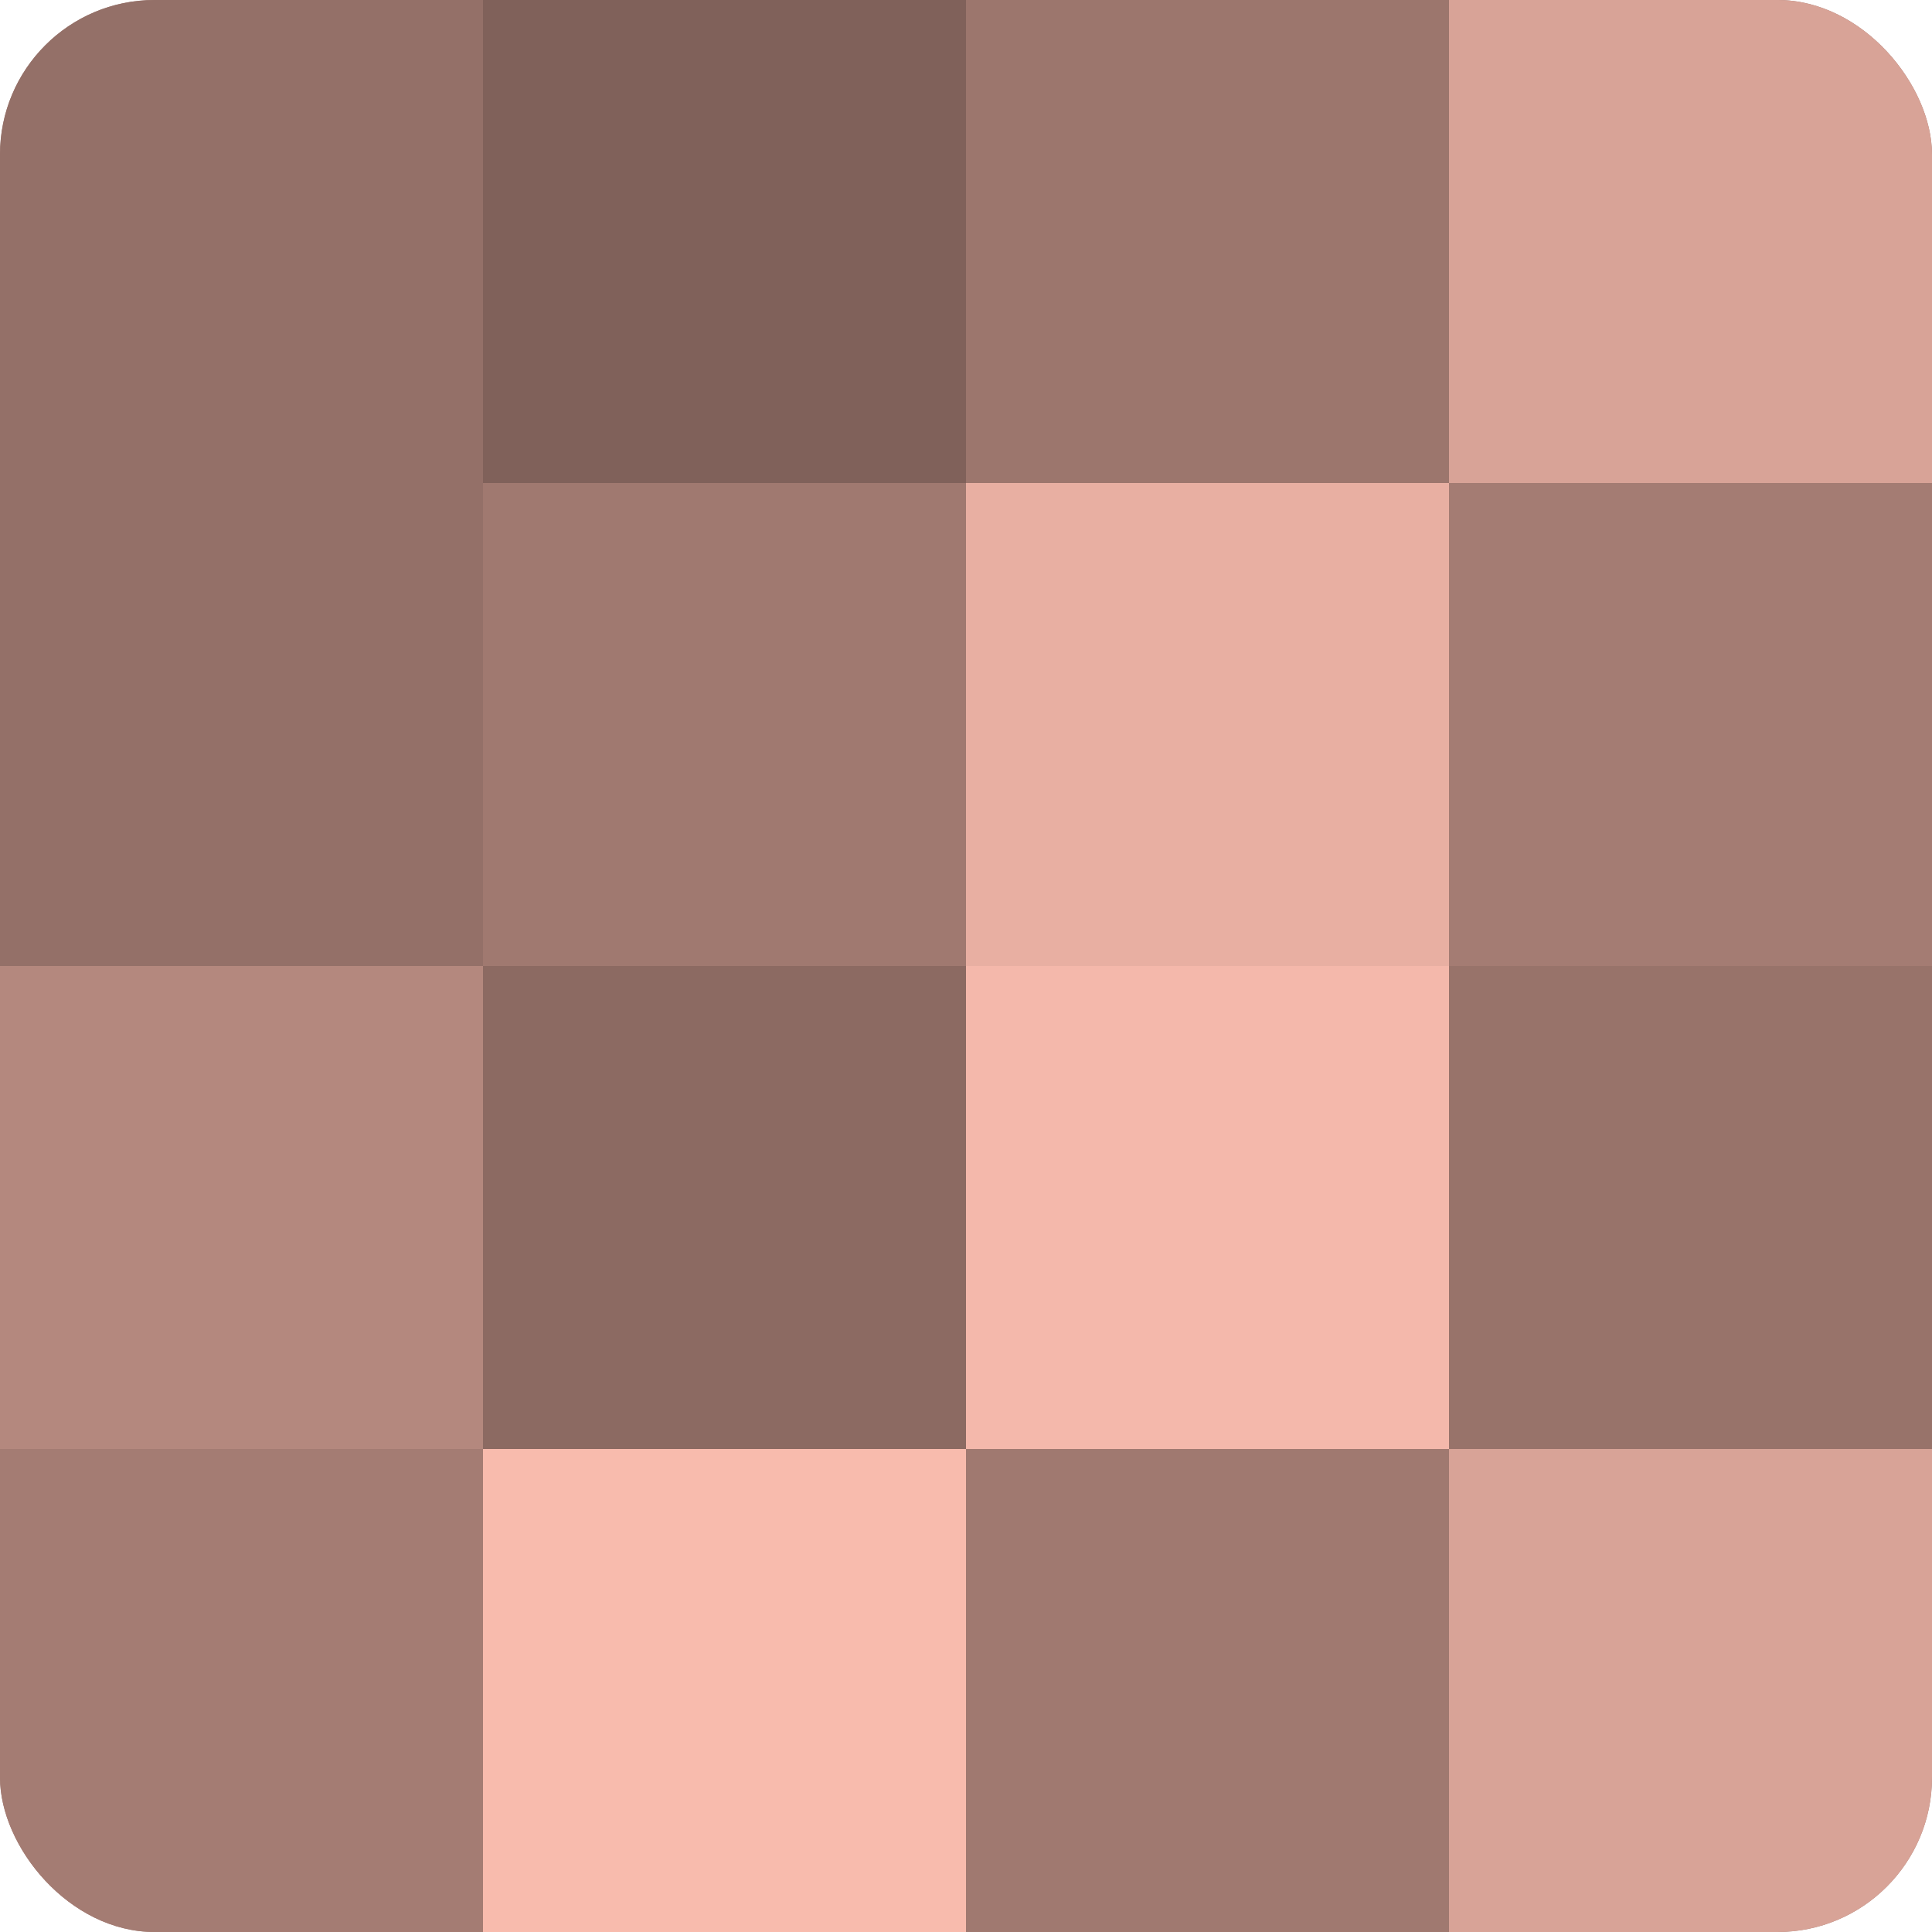
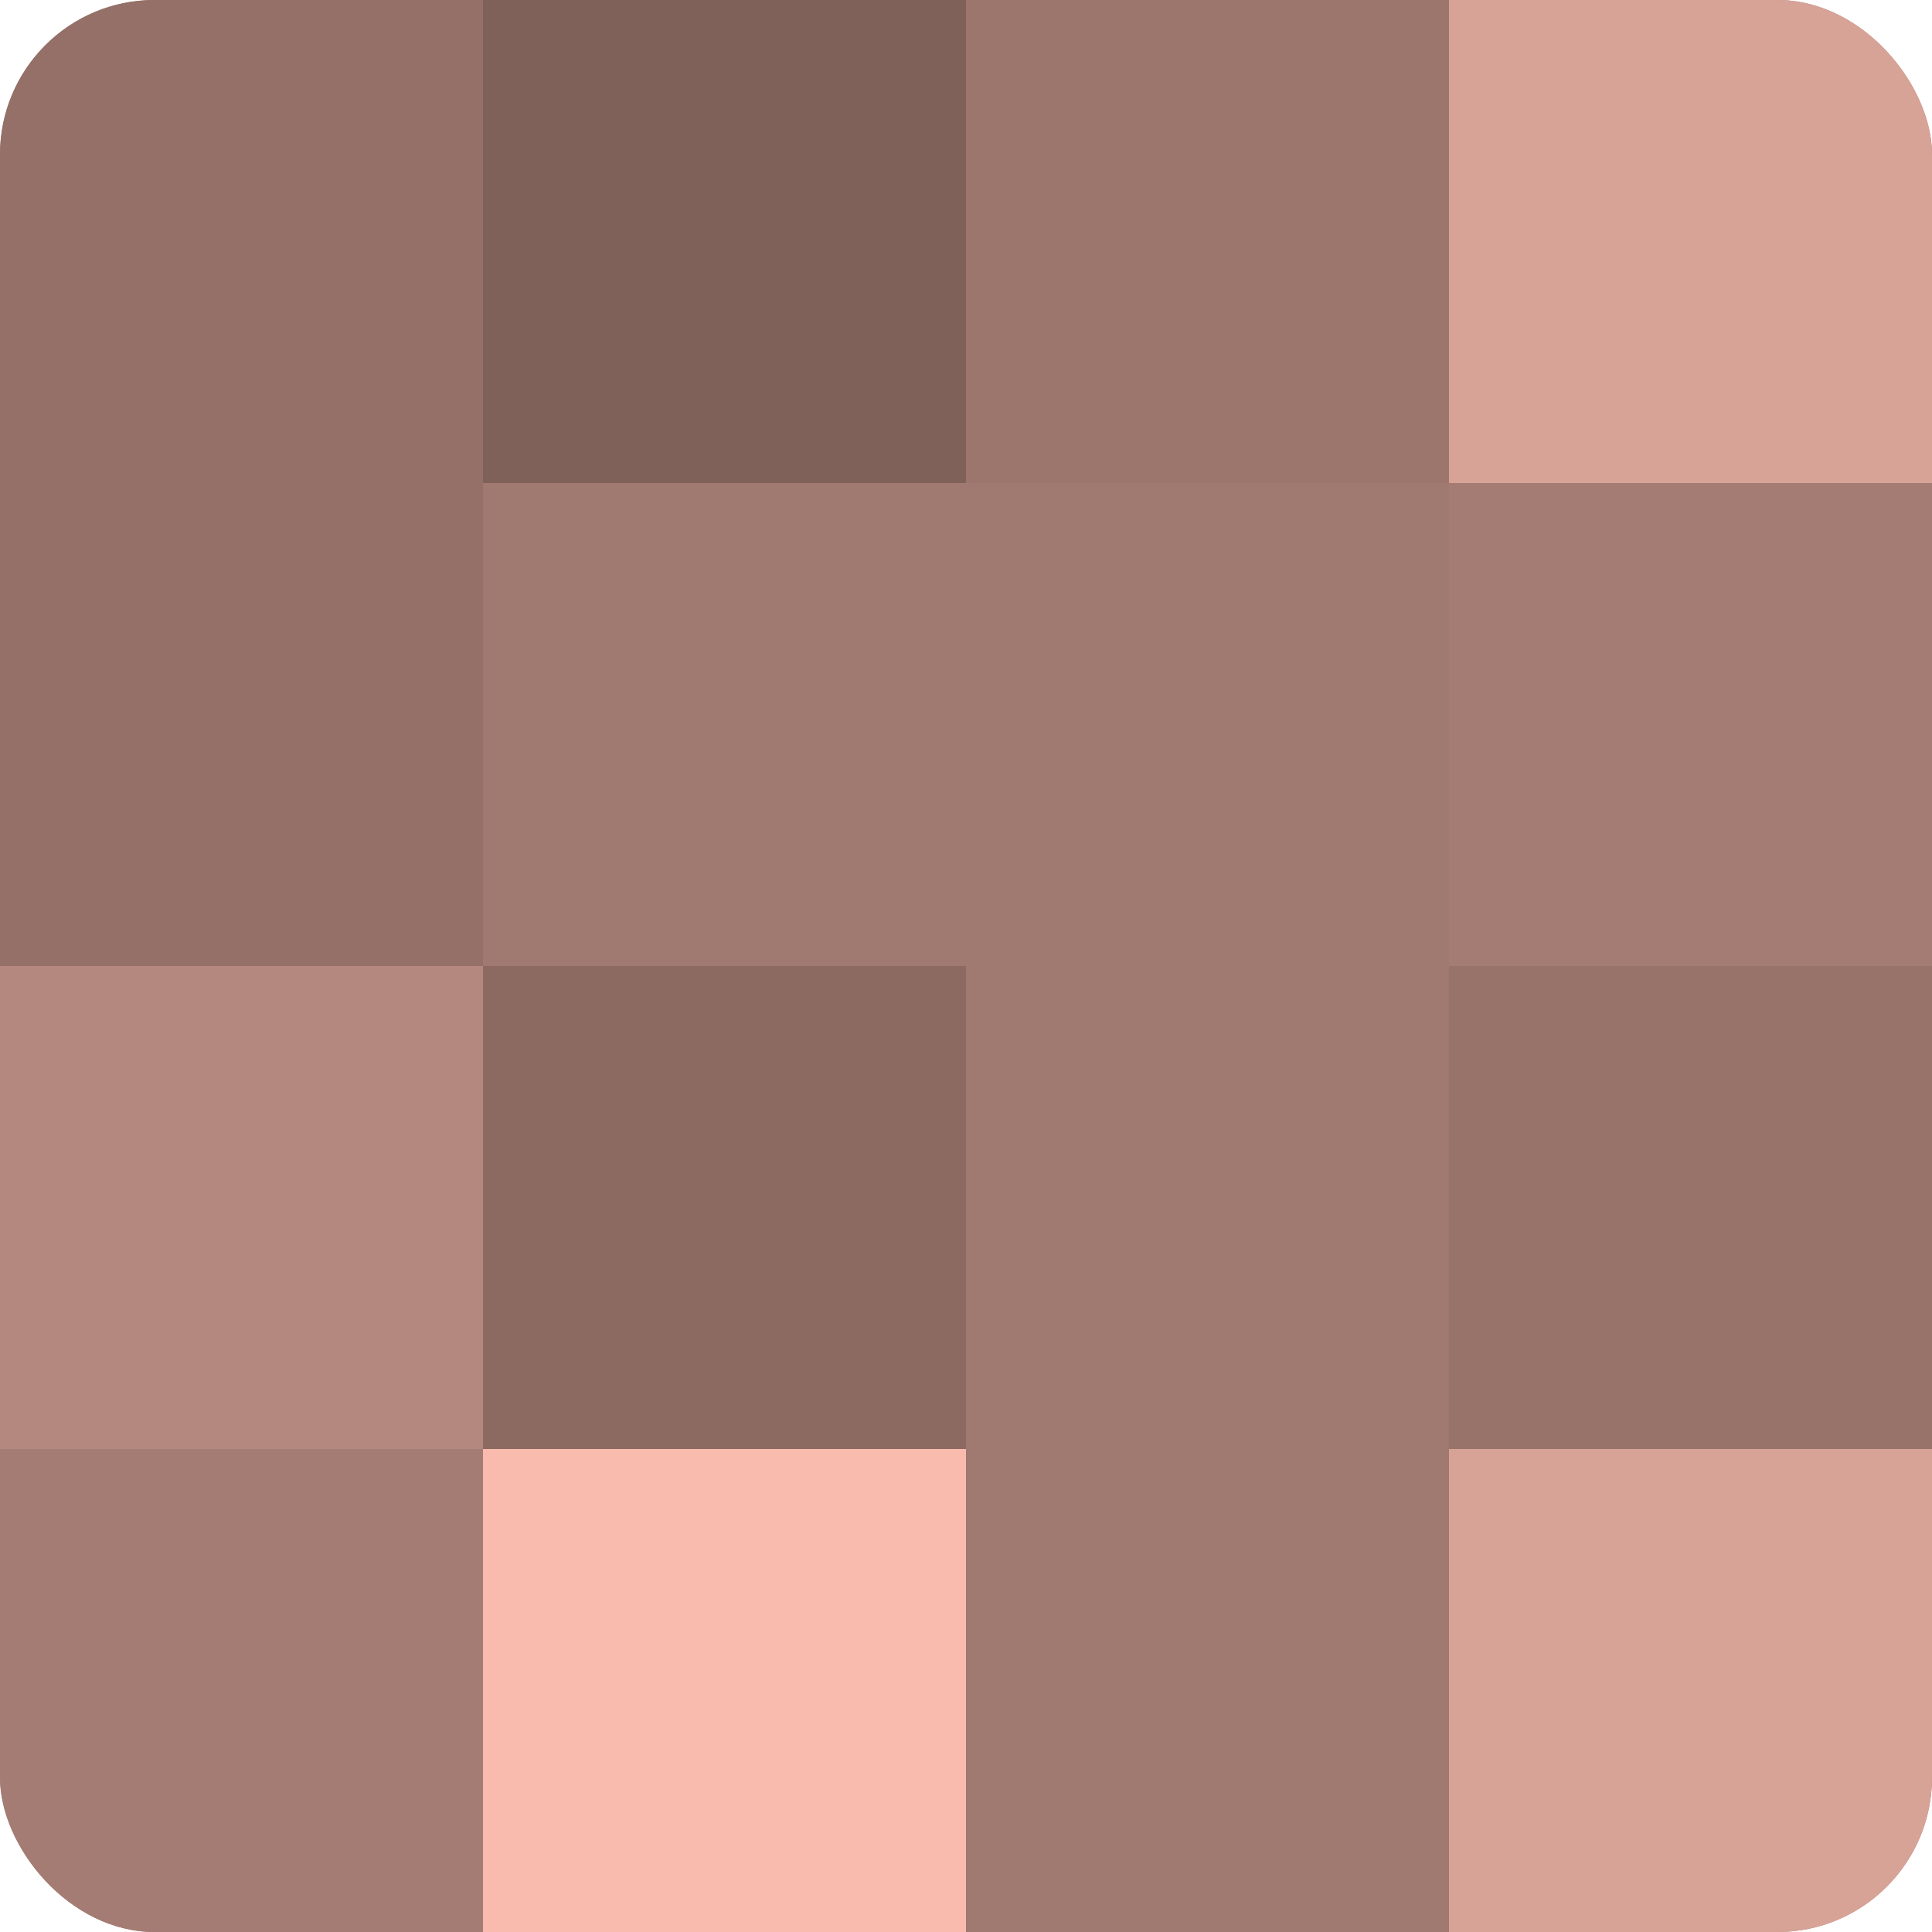
<svg xmlns="http://www.w3.org/2000/svg" width="60" height="60" viewBox="0 0 100 100" preserveAspectRatio="xMidYMid meet">
  <defs>
    <clipPath id="c" width="100" height="100">
      <rect width="100" height="100" rx="8" ry="8" />
    </clipPath>
  </defs>
  <g clip-path="url(#c)">
    <rect width="100" height="100" fill="#a07970" />
    <rect width="25" height="25" fill="#947068" />
    <rect y="25" width="25" height="25" fill="#947068" />
    <rect y="50" width="25" height="25" fill="#b4887e" />
    <rect y="75" width="25" height="25" fill="#a47c73" />
    <rect x="25" width="25" height="25" fill="#80615a" />
    <rect x="25" y="25" width="25" height="25" fill="#a07970" />
    <rect x="25" y="50" width="25" height="25" fill="#8c6a62" />
    <rect x="25" y="75" width="25" height="25" fill="#f8bbad" />
    <rect x="50" width="25" height="25" fill="#9c766d" />
-     <rect x="50" y="25" width="25" height="25" fill="#e8afa2" />
-     <rect x="50" y="50" width="25" height="25" fill="#f4b8ab" />
    <rect x="50" y="75" width="25" height="25" fill="#a07970" />
    <rect x="75" width="25" height="25" fill="#d8a397" />
    <rect x="75" y="25" width="25" height="25" fill="#a47c73" />
    <rect x="75" y="50" width="25" height="25" fill="#98736a" />
    <rect x="75" y="75" width="25" height="25" fill="#d8a397" />
  </g>
</svg>